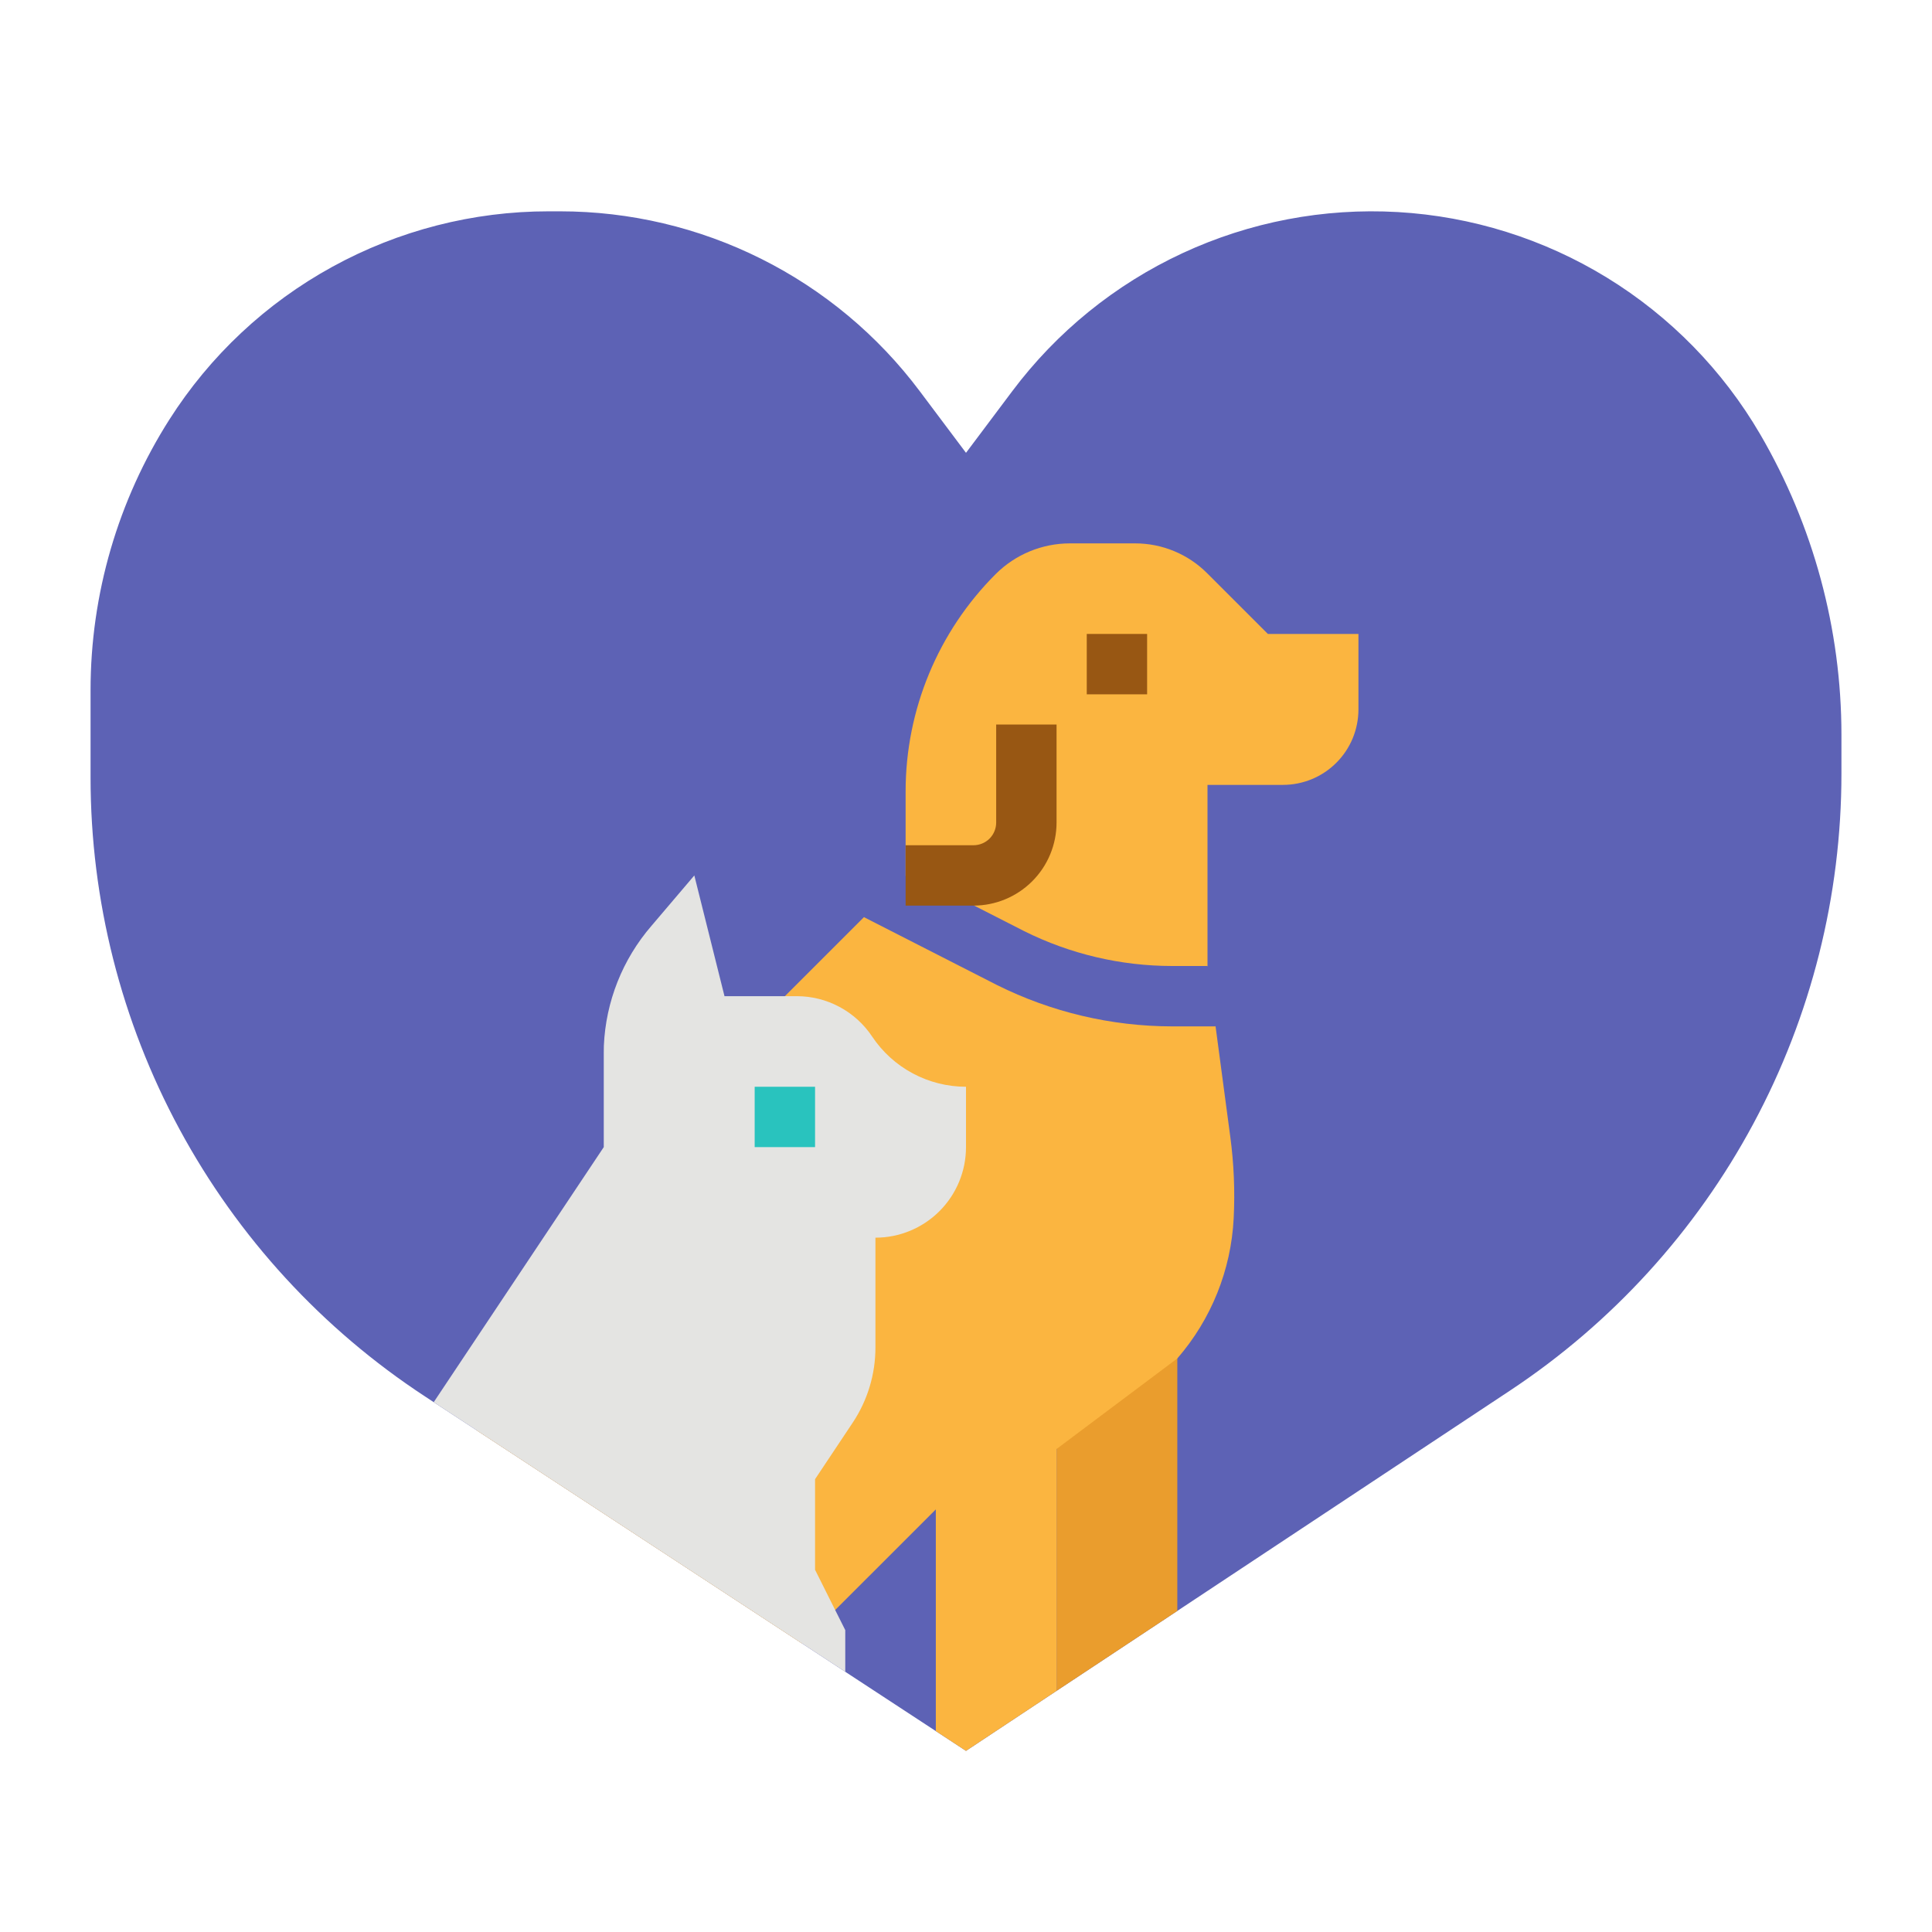
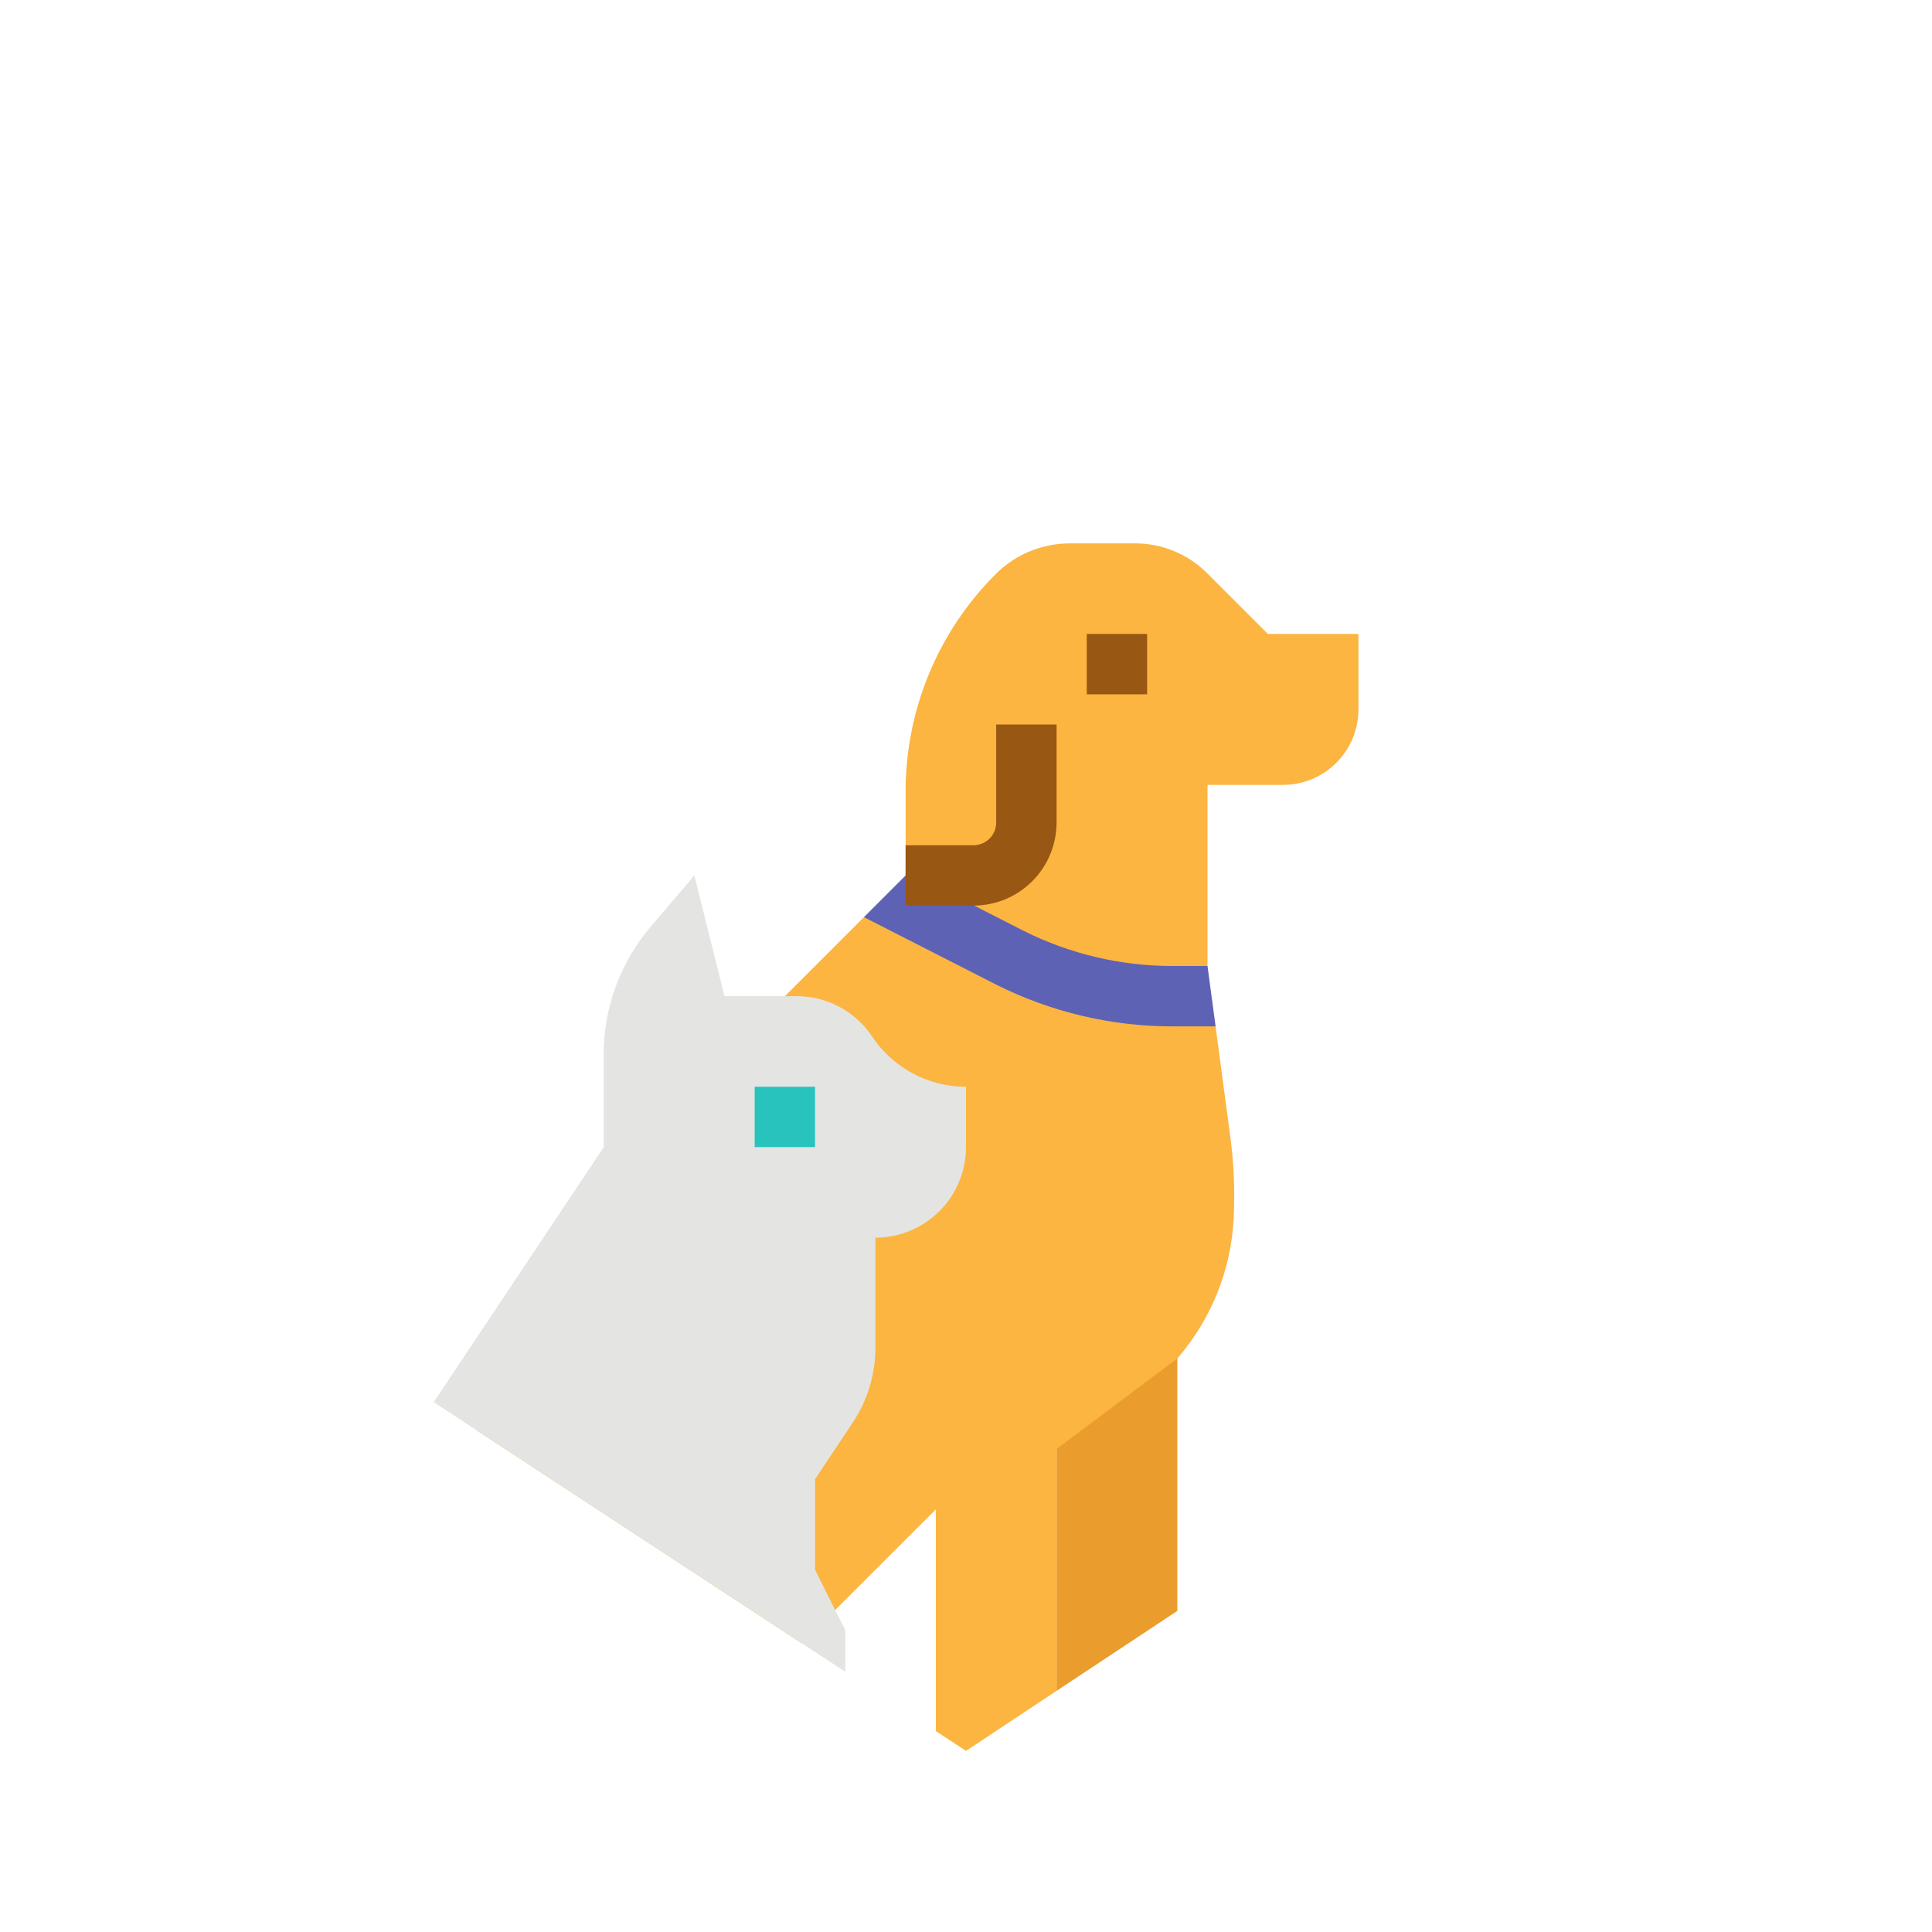
<svg xmlns="http://www.w3.org/2000/svg" width="63" height="63" viewBox="0 0 63 63" fill="none">
-   <path d="M60.047 23.959V25.226C60.047 29.211 59.06 33.134 57.174 36.644C55.289 40.155 52.563 43.144 49.241 45.344L38.391 52.53L34.453 55.137L31.5 57.094L30.516 56.449L27.562 54.514L26.148 53.587L15.537 46.636L14.143 45.723L13.859 45.536C10.509 43.341 7.758 40.347 5.854 36.823C3.95 33.3 2.953 29.358 2.953 25.353V22.506C2.953 19.38 3.845 16.318 5.524 13.68C6.847 11.6 8.675 9.886 10.837 8.7C12.998 7.513 15.425 6.89 17.891 6.891H18.264C20.54 6.891 22.784 7.421 24.82 8.439C26.855 9.456 28.626 10.934 29.991 12.755L31.5 14.766L33.009 12.755C34.46 10.82 36.367 9.274 38.561 8.255C40.755 7.236 43.167 6.776 45.582 6.915C47.997 7.055 50.34 7.79 52.401 9.054C54.463 10.319 56.18 12.075 57.399 14.164C59.132 17.137 60.046 20.517 60.047 23.959V23.959Z" fill="#5D62B5" />
  <path d="M34.453 46.758V55.125V55.137L38.391 52.53V43.682L34.453 46.758Z" fill="#EA9D2D" />
  <path d="M44.297 20.672V23.133C44.297 23.456 44.233 23.776 44.11 24.075C43.986 24.373 43.805 24.645 43.576 24.873C43.348 25.102 43.076 25.283 42.778 25.407C42.479 25.53 42.159 25.594 41.836 25.594H39.375V31.5L39.015 32.486L39.638 33.469L40.118 37.067C40.236 37.947 40.273 38.837 40.229 39.724C40.145 41.411 39.498 43.021 38.391 44.297L34.453 47.25V55.137L31.5 57.094L30.516 56.449V49.219L26.147 53.587L15.537 46.636L23.625 35.438L25.594 32.484L28.172 29.907L29.475 29.587L29.531 28.547V25.805C29.531 23.148 30.587 20.6 32.466 18.722C33.108 18.08 33.979 17.719 34.888 17.719H37.019C37.897 17.719 38.74 18.068 39.361 18.69L41.344 20.672H44.297Z" fill="#FBB540" />
  <path d="M35.438 20.672H37.406V22.641H35.438V20.672Z" fill="#985713" />
  <path d="M39.639 33.469H38.219C36.237 33.466 34.284 33.005 32.511 32.121L28.172 29.907L29.532 28.547V28.391L33.399 30.364C34.896 31.11 36.546 31.499 38.219 31.5H39.375L39.639 33.469Z" fill="#5D62B5" />
  <path d="M31.745 29.531H29.531V27.562H31.745C31.941 27.562 32.129 27.484 32.268 27.346C32.406 27.207 32.484 27.019 32.484 26.823V23.625H34.453V26.823C34.452 27.541 34.167 28.229 33.659 28.737C33.151 29.245 32.463 29.53 31.745 29.531V29.531Z" fill="#985713" />
  <path d="M31.5 35.438V37.406C31.5 38.189 31.189 38.94 30.635 39.494C30.081 40.048 29.33 40.359 28.547 40.359V43.94C28.547 44.815 28.288 45.67 27.802 46.397L26.578 48.234V51.188L26.936 51.904L27.234 52.5L27.563 53.156V54.514L26.148 53.587L15.537 46.636L14.143 45.723L19.688 37.406V34.325C19.688 34.25 19.689 34.174 19.691 34.099C19.754 32.659 20.3 31.283 21.242 30.192L22.641 28.547L23.625 32.484H25.982C26.468 32.484 26.947 32.604 27.375 32.834C27.804 33.063 28.169 33.395 28.439 33.8C28.775 34.303 29.23 34.717 29.764 35.002C30.298 35.288 30.894 35.437 31.5 35.438Z" fill="#E4E4E2" />
  <path d="M24.609 35.438H26.578V37.406H24.609V35.438Z" fill="#29C3BE" />
</svg>